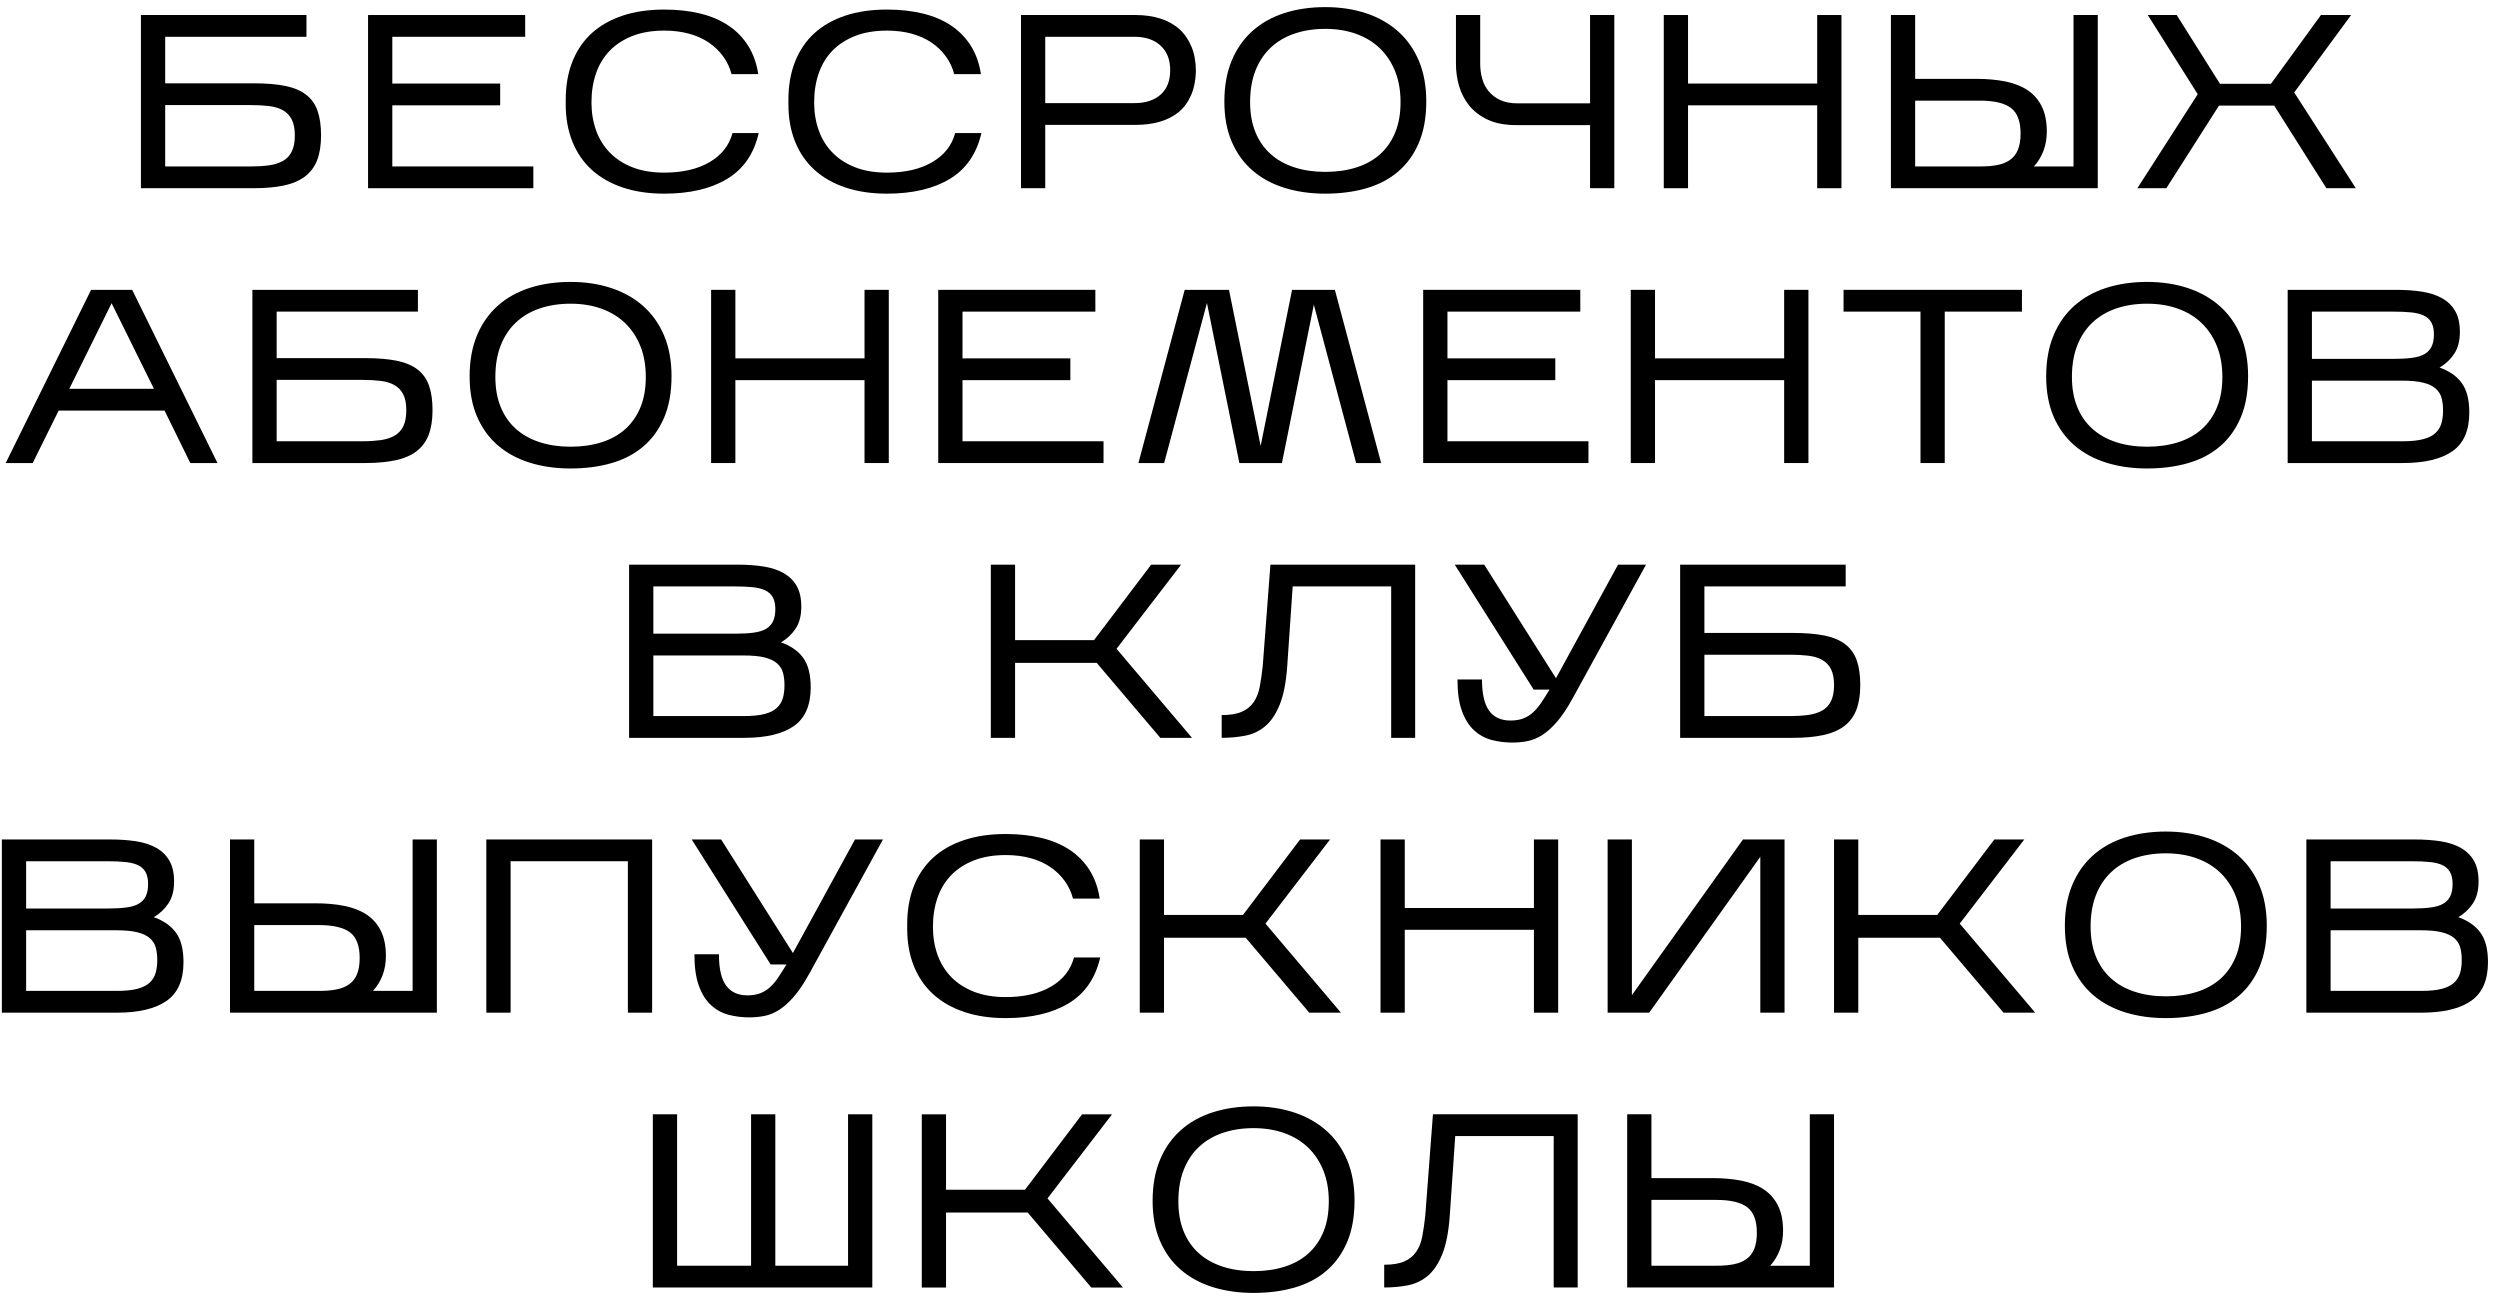
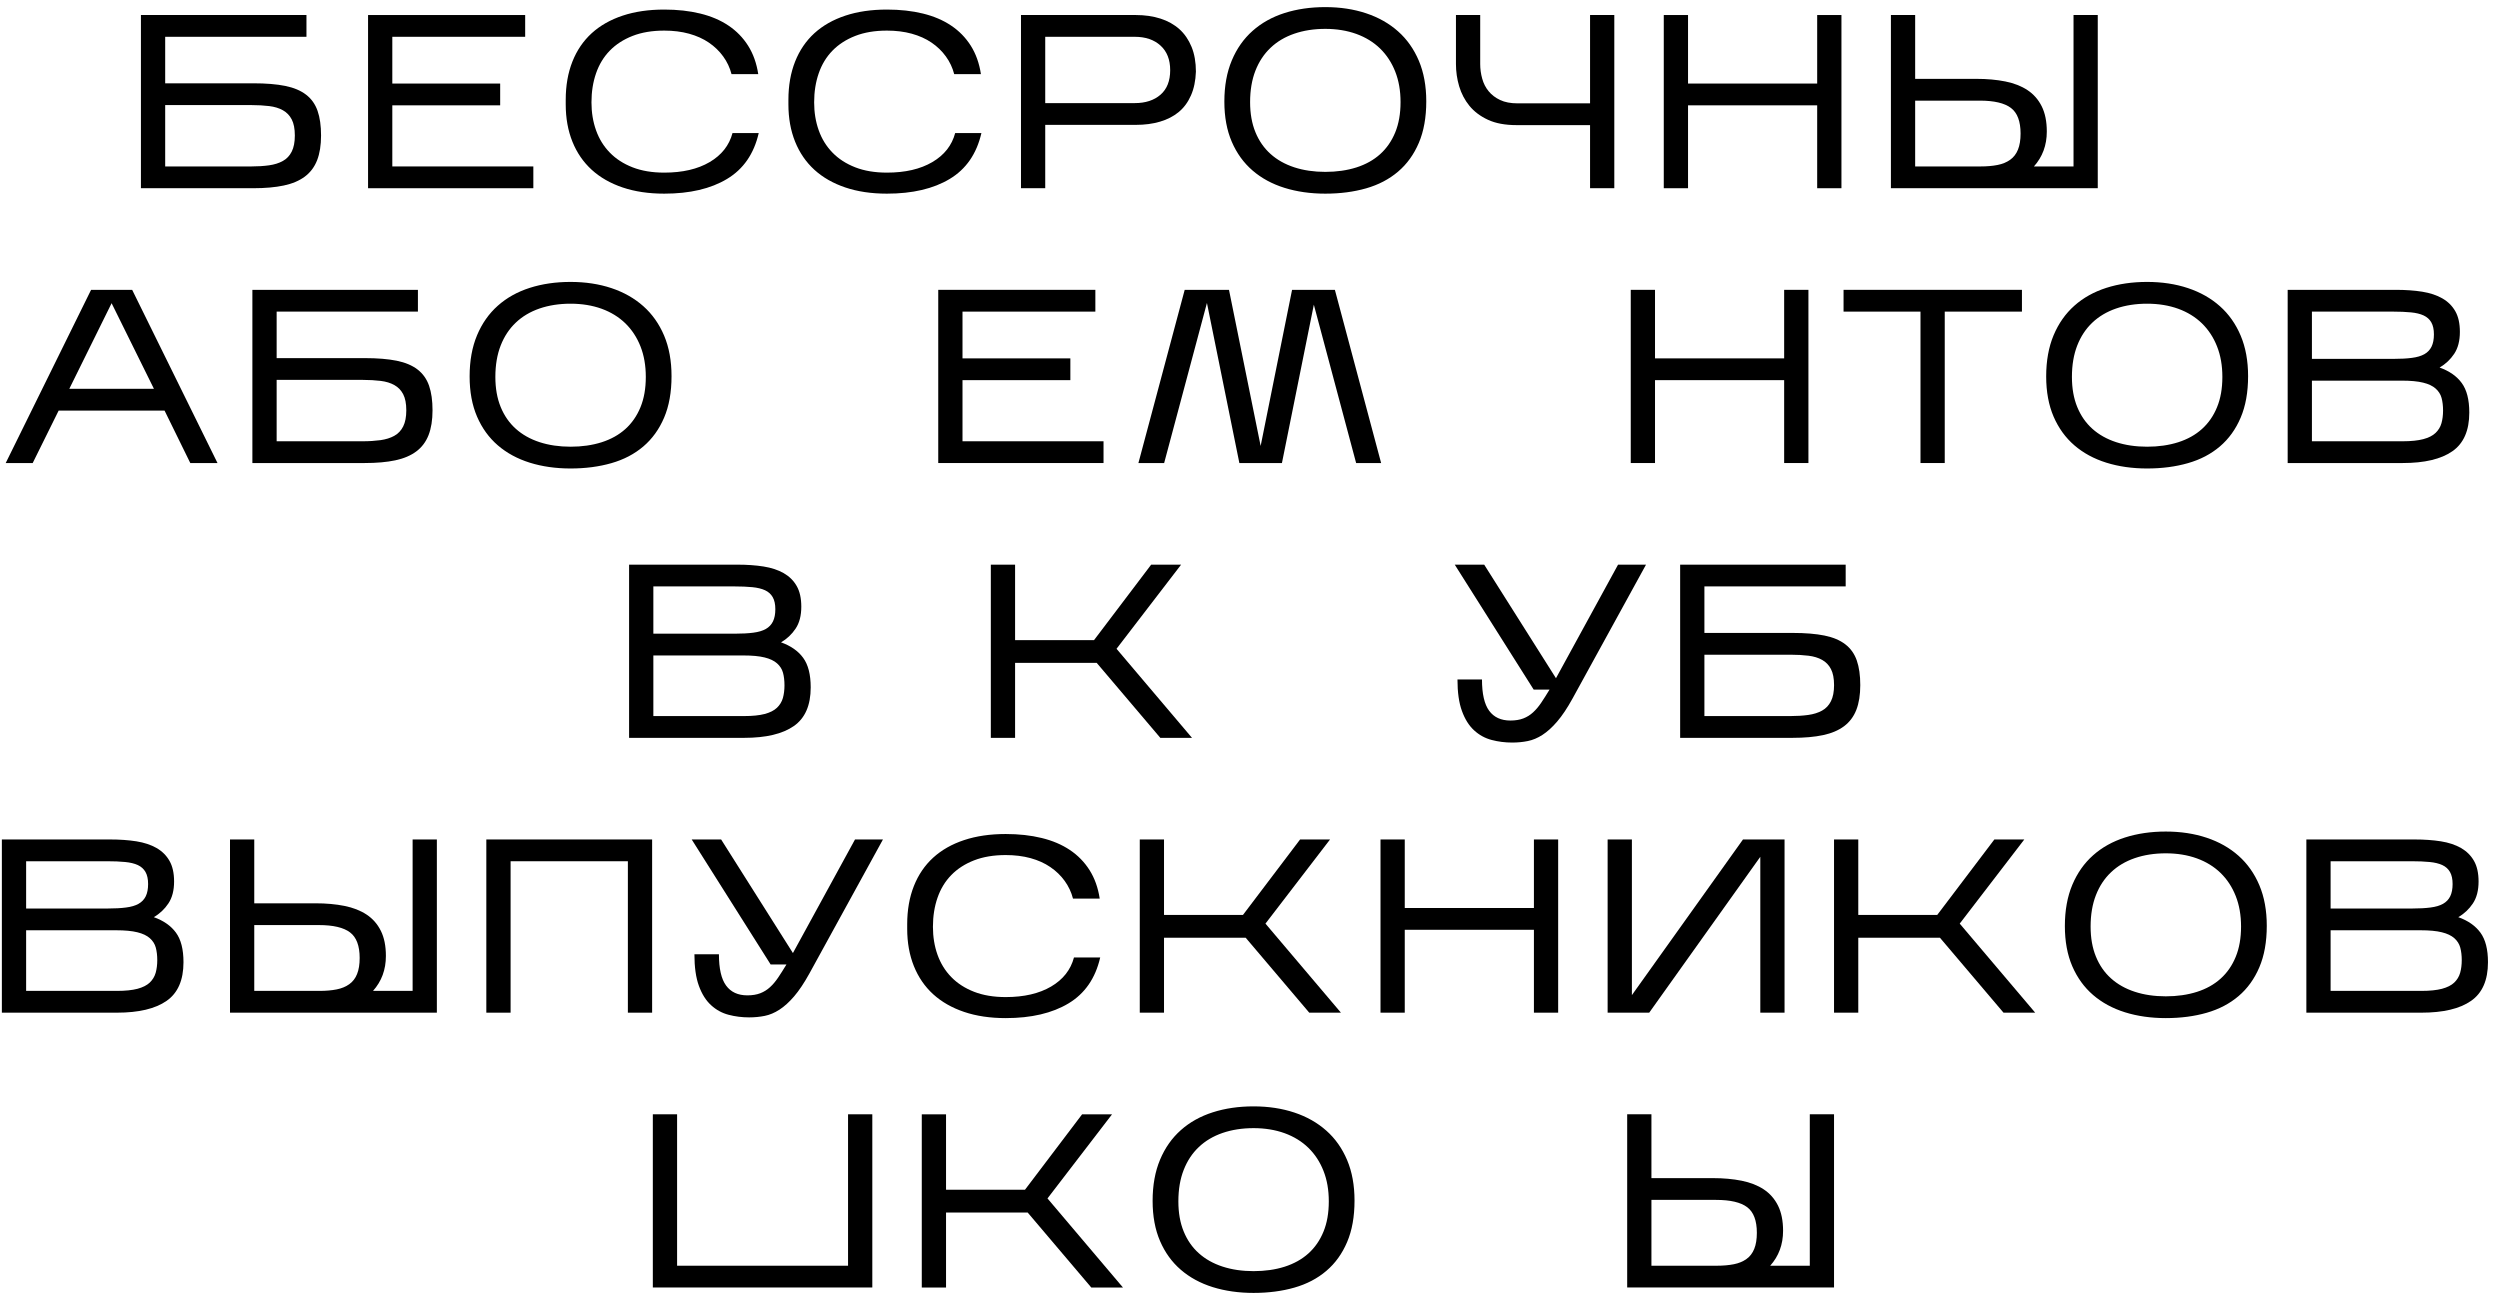
<svg xmlns="http://www.w3.org/2000/svg" width="173" height="90" viewBox="0 0 173 90" fill="none">
  <path d="M11.431 11.518H17.389C17.835 11.518 18.241 11.492 18.613 11.441C18.984 11.389 19.304 11.29 19.572 11.141C19.84 10.993 20.045 10.776 20.188 10.49C20.331 10.206 20.403 9.834 20.403 9.378C20.403 8.91 20.331 8.54 20.188 8.265C20.045 7.99 19.844 7.78 19.58 7.632C19.317 7.484 19.001 7.386 18.629 7.341C18.259 7.296 17.851 7.272 17.405 7.272H11.431V11.518ZM22.217 9.378C22.217 10.052 22.125 10.622 21.944 11.09C21.76 11.558 21.477 11.934 21.096 12.22C20.713 12.505 20.229 12.712 19.64 12.837C19.053 12.962 18.347 13.025 17.525 13.025H9.752V1.04H21.207V2.546H11.431V5.765H17.543C18.409 5.765 19.141 5.825 19.736 5.945C20.328 6.065 20.811 6.268 21.181 6.553C21.552 6.838 21.817 7.213 21.977 7.674C22.137 8.137 22.217 8.705 22.217 9.378Z" fill="black" />
  <path d="M36.907 11.518V13.025H25.47V1.04H36.342V2.546H27.148V5.782H34.612V7.289H27.148V11.518H36.907Z" fill="black" />
  <path d="M52.504 9.206C52.174 10.645 51.443 11.704 50.312 12.382C49.183 13.062 47.734 13.401 45.964 13.401C44.891 13.401 43.931 13.258 43.088 12.973C42.243 12.688 41.53 12.28 40.947 11.749C40.366 11.218 39.92 10.57 39.612 9.806C39.304 9.041 39.148 8.178 39.148 7.221V6.912C39.148 5.92 39.304 5.036 39.612 4.258C39.92 3.482 40.366 2.829 40.947 2.298C41.53 1.768 42.243 1.362 43.088 1.082C43.931 0.802 44.891 0.662 45.964 0.662C46.876 0.662 47.707 0.754 48.455 0.937C49.202 1.12 49.854 1.397 50.407 1.768C50.96 2.138 51.415 2.604 51.768 3.162C52.122 3.722 52.356 4.378 52.471 5.132H50.622C50.507 4.686 50.315 4.278 50.047 3.908C49.779 3.537 49.448 3.217 49.054 2.949C48.66 2.68 48.203 2.476 47.684 2.332C47.164 2.189 46.591 2.118 45.964 2.118C45.131 2.118 44.4 2.241 43.772 2.486C43.144 2.732 42.619 3.072 42.198 3.505C41.775 3.938 41.458 4.461 41.247 5.072C41.035 5.682 40.93 6.353 40.93 7.084C40.93 7.78 41.035 8.425 41.247 9.018C41.458 9.612 41.775 10.125 42.198 10.559C42.619 10.993 43.144 11.333 43.772 11.578C44.4 11.823 45.131 11.946 45.964 11.946C47.231 11.946 48.278 11.704 49.106 11.218C49.932 10.733 50.462 10.062 50.69 9.206H52.504Z" fill="black" />
  <path d="M67.914 9.206C67.583 10.645 66.852 11.704 65.722 12.382C64.592 13.062 63.143 13.401 61.374 13.401C60.3 13.401 59.34 13.258 58.498 12.973C57.652 12.688 56.939 12.28 56.356 11.749C55.775 11.218 55.33 10.57 55.022 9.806C54.714 9.041 54.558 8.178 54.558 7.221V6.912C54.558 5.92 54.714 5.036 55.022 4.258C55.33 3.482 55.775 2.829 56.356 2.298C56.939 1.768 57.652 1.362 58.498 1.082C59.34 0.802 60.3 0.662 61.374 0.662C62.286 0.662 63.116 0.754 63.864 0.937C64.611 1.12 65.263 1.397 65.816 1.768C66.37 2.138 66.824 2.604 67.178 3.162C67.531 3.722 67.766 4.378 67.88 5.132H66.031C65.916 4.686 65.724 4.278 65.456 3.908C65.188 3.537 64.858 3.217 64.463 2.949C64.07 2.68 63.612 2.476 63.094 2.332C62.574 2.189 62 2.118 61.374 2.118C60.54 2.118 59.81 2.241 59.182 2.486C58.554 2.732 58.028 3.072 57.607 3.505C57.184 3.938 56.867 4.461 56.656 5.072C56.444 5.682 56.339 6.353 56.339 7.084C56.339 7.78 56.444 8.425 56.656 9.018C56.867 9.612 57.184 10.125 57.607 10.559C58.028 10.993 58.554 11.333 59.182 11.578C59.81 11.823 60.54 11.946 61.374 11.946C62.64 11.946 63.687 11.704 64.515 11.218C65.342 10.733 65.871 10.062 66.099 9.206H67.914Z" fill="black" />
  <path d="M72.33 7.135H78.528C79.27 7.135 79.864 6.94 80.309 6.552C80.754 6.164 80.977 5.6 80.977 4.857C80.977 4.128 80.754 3.559 80.309 3.155C79.864 2.749 79.27 2.547 78.528 2.547H72.33V7.135ZM72.33 8.641V13.024H70.652V1.04H78.597C79.225 1.04 79.796 1.123 80.309 1.288C80.822 1.453 81.258 1.699 81.62 2.024C81.978 2.349 82.257 2.757 82.458 3.248C82.657 3.739 82.757 4.309 82.757 4.96C82.734 5.588 82.621 6.136 82.414 6.604C82.209 7.072 81.926 7.455 81.568 7.751C81.208 8.048 80.777 8.271 80.274 8.419C79.773 8.568 79.213 8.641 78.597 8.641H72.33Z" fill="black" />
  <path d="M86.507 7.066C86.507 7.854 86.63 8.548 86.875 9.146C87.121 9.746 87.469 10.249 87.921 10.653C88.37 11.058 88.919 11.367 89.563 11.578C90.207 11.789 90.925 11.894 91.711 11.894C92.499 11.894 93.215 11.791 93.862 11.586C94.506 11.381 95.054 11.075 95.505 10.67C95.955 10.265 96.303 9.762 96.549 9.164C96.795 8.565 96.918 7.865 96.918 7.066C96.918 6.278 96.795 5.574 96.549 4.952C96.303 4.33 95.955 3.8 95.505 3.36C95.054 2.921 94.506 2.584 93.862 2.349C93.215 2.116 92.499 1.998 91.711 1.998C90.925 1.998 90.207 2.11 89.563 2.332C88.919 2.554 88.37 2.88 87.921 3.309C87.469 3.736 87.121 4.264 86.875 4.892C86.63 5.52 86.507 6.245 86.507 7.066ZM98.698 7.014C98.698 8.122 98.527 9.078 98.185 9.882C97.842 10.688 97.363 11.353 96.746 11.877C96.13 12.402 95.394 12.787 94.537 13.033C93.682 13.278 92.739 13.401 91.711 13.401C90.685 13.401 89.743 13.266 88.887 12.999C88.031 12.732 87.295 12.332 86.679 11.801C86.062 11.269 85.583 10.607 85.241 9.814C84.898 9.021 84.726 8.094 84.726 7.032C84.726 5.948 84.898 4.997 85.241 4.181C85.583 3.365 86.062 2.684 86.679 2.136C87.295 1.588 88.031 1.177 88.887 0.902C89.743 0.629 90.685 0.492 91.711 0.492C92.739 0.492 93.682 0.634 94.537 0.92C95.394 1.205 96.13 1.622 96.746 2.17C97.363 2.717 97.842 3.397 98.185 4.206C98.527 5.017 98.698 5.954 98.698 7.014Z" fill="black" />
  <path d="M111.71 1.04V13.025H110.032V8.658H104.948C104.16 8.658 103.501 8.537 102.969 8.29C102.44 8.045 102.012 7.722 101.685 7.324C101.36 6.924 101.124 6.473 100.974 5.97C100.826 5.469 100.752 4.956 100.752 4.429V1.04H102.43V4.429C102.43 4.772 102.476 5.109 102.568 5.44C102.658 5.77 102.806 6.062 103.013 6.313C103.218 6.565 103.484 6.766 103.809 6.921C104.133 7.074 104.536 7.152 105.016 7.152H110.032V1.04H111.71Z" fill="black" />
  <path d="M116.812 7.289V13.025H115.133V1.04H116.812V5.782H125.749V1.04H127.428V13.025H125.749V7.289H116.812Z" fill="black" />
  <path d="M132.529 11.518H137.051C137.495 11.518 137.889 11.484 138.231 11.416C138.573 11.348 138.864 11.228 139.104 11.056C139.344 10.885 139.524 10.652 139.644 10.353C139.764 10.057 139.824 9.686 139.824 9.241C139.824 8.397 139.601 7.805 139.156 7.469C138.711 7.132 137.992 6.964 136.999 6.964H132.529V11.518ZM145.165 1.04V13.025H130.851V1.04H132.529V5.457H136.776C137.505 5.457 138.171 5.517 138.771 5.637C139.369 5.757 139.88 5.957 140.303 6.237C140.724 6.516 141.053 6.889 141.287 7.357C141.521 7.825 141.639 8.408 141.639 9.104C141.639 10.052 141.34 10.856 140.748 11.518H143.488V1.04H145.165Z" fill="black" />
-   <path d="M153.555 7.306L149.909 13.025H147.905L152.083 6.52L148.625 1.04H150.627L153.623 5.8H157.15L160.609 1.04H162.698L158.759 6.398L163.023 13.025H160.986L157.373 7.306H153.555Z" fill="black" />
  <path d="M4.796 26.905H10.652L7.723 20.981L4.796 26.905ZM4.059 28.412L2.263 32.042H0.395L6.303 20.057H9.146L15.051 32.042H13.168L11.387 28.412H4.059Z" fill="black" />
  <path d="M19.144 30.536H25.103C25.548 30.536 25.955 30.509 26.327 30.459C26.697 30.407 27.017 30.308 27.285 30.159C27.553 30.011 27.759 29.793 27.901 29.508C28.044 29.224 28.116 28.852 28.116 28.396C28.116 27.928 28.044 27.557 27.901 27.282C27.759 27.008 27.557 26.797 27.293 26.649C27.031 26.501 26.715 26.404 26.343 26.358C25.972 26.313 25.564 26.289 25.119 26.289H19.144V30.536ZM29.931 28.396C29.931 29.069 29.839 29.64 29.657 30.108C29.473 30.576 29.191 30.952 28.809 31.237C28.427 31.523 27.943 31.729 27.353 31.855C26.767 31.98 26.06 32.042 25.239 32.042H17.465V20.057H28.92V21.564H19.144V24.782H25.256C26.123 24.782 26.855 24.843 27.449 24.962C28.041 25.082 28.524 25.285 28.895 25.57C29.265 25.856 29.531 26.23 29.691 26.692C29.851 27.154 29.931 27.723 29.931 28.396Z" fill="black" />
  <path d="M34.279 26.084C34.279 26.872 34.402 27.565 34.647 28.164C34.893 28.764 35.241 29.267 35.693 29.671C36.142 30.076 36.691 30.385 37.335 30.596C37.979 30.806 38.697 30.912 39.483 30.912C40.271 30.912 40.987 30.809 41.634 30.604C42.278 30.398 42.826 30.093 43.277 29.688C43.727 29.282 44.075 28.78 44.321 28.181C44.567 27.582 44.69 26.883 44.69 26.084C44.69 25.296 44.567 24.592 44.321 23.969C44.075 23.348 43.727 22.817 43.277 22.377C42.826 21.939 42.278 21.601 41.634 21.366C40.987 21.133 40.271 21.016 39.483 21.016C38.697 21.016 37.979 21.128 37.335 21.349C36.691 21.572 36.142 21.897 35.693 22.326C35.241 22.753 34.893 23.281 34.647 23.909C34.402 24.537 34.279 25.262 34.279 26.084ZM46.47 26.032C46.47 27.14 46.299 28.096 45.957 28.9C45.614 29.705 45.135 30.37 44.518 30.895C43.902 31.42 43.166 31.805 42.309 32.05C41.454 32.296 40.511 32.419 39.483 32.419C38.457 32.419 37.515 32.284 36.659 32.017C35.803 31.749 35.067 31.349 34.451 30.819C33.834 30.287 33.355 29.625 33.013 28.832C32.67 28.038 32.498 27.112 32.498 26.049C32.498 24.965 32.67 24.015 33.013 23.198C33.355 22.383 33.834 21.701 34.451 21.153C35.067 20.605 35.803 20.195 36.659 19.92C37.515 19.646 38.457 19.509 39.483 19.509C40.511 19.509 41.454 19.652 42.309 19.937C43.166 20.223 43.902 20.64 44.518 21.188C45.135 21.735 45.614 22.415 45.957 23.224C46.299 24.035 46.47 24.972 46.47 26.032Z" fill="black" />
-   <path d="M50.888 26.306V32.042H49.209V20.057H50.888V24.8H59.825V20.057H61.504V32.042H59.825V26.306H50.888Z" fill="black" />
  <path d="M76.364 30.536V32.042H64.927V20.057H75.799V21.564H66.605V24.8H74.069V26.306H66.605V30.536H76.364Z" fill="black" />
  <path d="M83.52 20.965L80.559 32.042H78.778L81.981 20.057H85.046L87.237 30.861L89.411 20.057H92.374L95.574 32.042H93.844L90.918 21.085L88.71 32.042H85.764L83.52 20.965Z" fill="black" />
-   <path d="M109.921 30.536V32.042H98.484V20.057H109.356V21.564H100.163V24.8H107.627V26.306H100.163V30.536H109.921Z" fill="black" />
  <path d="M114.527 26.306V32.042H112.848V20.057H114.527V24.8H123.464V20.057H125.143V32.042H123.464V26.306H114.527Z" fill="black" />
  <path d="M134.576 21.564V32.042H132.898V21.564H127.574V20.057H139.918V21.564H134.576Z" fill="black" />
  <path d="M143.377 26.084C143.377 26.872 143.5 27.565 143.745 28.164C143.99 28.764 144.338 29.267 144.79 29.671C145.24 30.076 145.789 30.385 146.433 30.596C147.077 30.806 147.794 30.912 148.581 30.912C149.369 30.912 150.085 30.809 150.732 30.604C151.376 30.398 151.924 30.093 152.374 29.688C152.825 29.282 153.173 28.78 153.418 28.181C153.665 27.582 153.788 26.883 153.788 26.084C153.788 25.296 153.665 24.592 153.418 23.969C153.173 23.348 152.825 22.817 152.374 22.377C151.924 21.939 151.376 21.601 150.732 21.366C150.085 21.133 149.369 21.016 148.581 21.016C147.794 21.016 147.077 21.128 146.433 21.349C145.789 21.572 145.24 21.897 144.79 22.326C144.338 22.753 143.99 23.281 143.745 23.909C143.5 24.537 143.377 25.262 143.377 26.084ZM155.568 26.032C155.568 27.14 155.397 28.096 155.054 28.9C154.712 29.705 154.233 30.37 153.616 30.895C153 31.42 152.264 31.805 151.406 32.05C150.552 32.296 149.609 32.419 148.581 32.419C147.554 32.419 146.613 32.284 145.757 32.017C144.901 31.749 144.165 31.349 143.549 30.819C142.932 30.287 142.453 29.625 142.11 28.832C141.768 28.038 141.596 27.112 141.596 26.049C141.596 24.965 141.768 24.015 142.11 23.198C142.453 22.383 142.932 21.701 143.549 21.153C144.165 20.605 144.901 20.195 145.757 19.92C146.613 19.646 147.554 19.509 148.581 19.509C149.609 19.509 150.552 19.652 151.406 19.937C152.264 20.223 153 20.64 153.616 21.188C154.233 21.735 154.712 22.415 155.054 23.224C155.397 24.035 155.568 24.972 155.568 26.032Z" fill="black" />
  <path d="M159.985 30.536H166.269C166.851 30.536 167.325 30.486 167.689 30.39C168.056 30.293 168.339 30.151 168.537 29.962C168.736 29.773 168.875 29.548 168.949 29.287C169.023 29.024 169.06 28.732 169.06 28.413C169.06 28.081 169.025 27.791 168.957 27.538C168.889 27.288 168.752 27.072 168.547 26.889C168.341 26.706 168.052 26.569 167.681 26.479C167.311 26.387 166.823 26.341 166.217 26.341H159.985V30.536ZM159.985 24.834H165.635C166.125 24.834 166.549 24.812 166.901 24.765C167.256 24.72 167.545 24.634 167.767 24.509C167.989 24.384 168.155 24.209 168.264 23.986C168.372 23.764 168.427 23.481 168.427 23.14C168.427 22.797 168.367 22.52 168.247 22.309C168.127 22.097 167.951 21.939 167.716 21.829C167.481 21.721 167.187 21.649 166.835 21.616C166.48 21.581 166.068 21.564 165.601 21.564H159.985V24.834ZM170.875 28.549C170.875 29.793 170.484 30.686 169.701 31.229C168.92 31.772 167.776 32.042 166.269 32.042H158.307V20.057H165.791C166.463 20.057 167.071 20.1 167.613 20.185C168.155 20.272 168.621 20.425 169.009 20.648C169.397 20.87 169.696 21.168 169.907 21.538C170.119 21.909 170.224 22.387 170.224 22.968C170.224 23.584 170.093 24.089 169.831 24.483C169.568 24.877 169.232 25.195 168.82 25.433C169.493 25.673 170.005 26.03 170.352 26.504C170.7 26.977 170.875 27.66 170.875 28.549Z" fill="black" />
  <path d="M45.212 49.552H51.496C52.077 49.552 52.552 49.503 52.916 49.407C53.282 49.31 53.565 49.167 53.764 48.979C53.962 48.79 54.101 48.564 54.176 48.303C54.249 48.04 54.286 47.748 54.286 47.43C54.286 47.098 54.252 46.807 54.184 46.555C54.116 46.304 53.978 46.088 53.773 45.906C53.568 45.723 53.279 45.586 52.908 45.495C52.537 45.403 52.049 45.358 51.444 45.358H45.212V49.552ZM45.212 43.851H50.861C51.352 43.851 51.776 43.828 52.128 43.782C52.483 43.736 52.772 43.651 52.993 43.526C53.216 43.4 53.381 43.226 53.49 43.003C53.599 42.78 53.653 42.498 53.653 42.156C53.653 41.814 53.593 41.536 53.473 41.326C53.353 41.114 53.177 40.955 52.943 40.846C52.708 40.738 52.413 40.666 52.061 40.632C51.706 40.598 51.294 40.58 50.828 40.58H45.212V43.851ZM56.101 47.566C56.101 48.81 55.711 49.703 54.928 50.246C54.147 50.788 53.002 51.059 51.496 51.059H43.533V39.074H51.017C51.689 39.074 52.297 39.116 52.84 39.202C53.381 39.288 53.848 39.442 54.236 39.664C54.624 39.887 54.922 40.184 55.133 40.555C55.345 40.926 55.45 41.403 55.45 41.984C55.45 42.6 55.32 43.106 55.057 43.499C54.794 43.894 54.459 44.211 54.047 44.45C54.72 44.69 55.232 45.047 55.578 45.52C55.926 45.994 56.101 46.676 56.101 47.566Z" fill="black" />
  <path d="M70.244 45.872V51.06H68.565V39.075H70.244V44.296H75.707L79.66 39.075H81.732L77.264 44.896L82.487 51.06H80.295L75.893 45.872H70.244Z" fill="black" />
-   <path d="M97.929 39.074V51.059H96.269V40.58H89.454L89.077 46.094C88.999 47.2 88.826 48.083 88.565 48.739C88.301 49.395 87.971 49.895 87.57 50.238C87.172 50.579 86.712 50.802 86.192 50.904C85.673 51.007 85.124 51.059 84.54 51.059V49.484C85.124 49.484 85.588 49.407 85.936 49.252C86.284 49.099 86.558 48.876 86.757 48.584C86.957 48.294 87.097 47.936 87.177 47.515C87.257 47.092 87.325 46.612 87.382 46.076L87.913 39.074H97.929Z" fill="black" />
  <path d="M108.82 48.337C108.455 49 108.1 49.531 107.757 49.929C107.415 50.329 107.075 50.637 106.739 50.853C106.403 51.071 106.064 51.213 105.721 51.281C105.379 51.351 105.017 51.385 104.641 51.385C104.151 51.385 103.677 51.325 103.221 51.205C102.764 51.085 102.359 50.863 102.005 50.537C101.651 50.212 101.372 49.767 101.167 49.201C100.96 48.637 100.857 47.909 100.857 47.019H102.553C102.553 48.012 102.719 48.733 103.049 49.184C103.38 49.636 103.871 49.861 104.521 49.861C104.864 49.861 105.161 49.812 105.412 49.716C105.664 49.619 105.889 49.479 106.088 49.296C106.289 49.113 106.476 48.891 106.653 48.628C106.831 48.365 107.021 48.063 107.228 47.721H106.131L100.669 39.075H102.707L107.673 46.933L111.969 39.075H113.904L108.82 48.337Z" fill="black" />
  <path d="M117.945 49.552H123.903C124.349 49.552 124.755 49.526 125.127 49.475C125.498 49.423 125.818 49.324 126.086 49.175C126.354 49.027 126.559 48.81 126.702 48.524C126.845 48.24 126.917 47.868 126.917 47.412C126.917 46.944 126.845 46.574 126.702 46.299C126.559 46.024 126.358 45.814 126.094 45.666C125.831 45.518 125.515 45.42 125.143 45.375C124.773 45.33 124.365 45.306 123.919 45.306H117.945V49.552ZM128.731 47.412C128.731 48.086 128.639 48.656 128.458 49.124C128.274 49.592 127.991 49.968 127.61 50.254C127.227 50.539 126.743 50.746 126.154 50.871C125.567 50.996 124.861 51.059 124.039 51.059H116.266V39.074H127.721V40.58H117.945V43.799H124.057C124.923 43.799 125.655 43.859 126.25 43.979C126.842 44.099 127.325 44.302 127.695 44.587C128.066 44.872 128.331 45.247 128.491 45.708C128.651 46.171 128.731 46.739 128.731 47.412Z" fill="black" />
  <path d="M1.808 68.57H8.092C8.673 68.57 9.148 68.521 9.512 68.425C9.879 68.327 10.161 68.185 10.36 67.997C10.559 67.807 10.697 67.582 10.772 67.321C10.845 67.058 10.883 66.766 10.883 66.447C10.883 66.115 10.848 65.825 10.78 65.573C10.712 65.322 10.575 65.106 10.369 64.923C10.164 64.741 9.875 64.603 9.504 64.513C9.133 64.421 8.645 64.375 8.04 64.375H1.808V68.57ZM1.808 62.869H7.457C7.948 62.869 8.372 62.846 8.724 62.799C9.079 62.754 9.368 62.669 9.589 62.543C9.812 62.418 9.977 62.243 10.087 62.021C10.195 61.798 10.249 61.515 10.249 61.174C10.249 60.831 10.189 60.554 10.069 60.343C9.949 60.131 9.773 59.973 9.539 59.863C9.304 59.755 9.009 59.683 8.657 59.65C8.303 59.615 7.891 59.598 7.424 59.598H1.808V62.869ZM12.697 66.583C12.697 67.827 12.307 68.721 11.524 69.263C10.743 69.806 9.599 70.077 8.092 70.077H0.129V58.091H7.613C8.285 58.091 8.893 58.134 9.436 58.219C9.977 58.306 10.444 58.459 10.832 58.682C11.22 58.905 11.519 59.202 11.729 59.573C11.941 59.943 12.047 60.421 12.047 61.002C12.047 61.618 11.916 62.123 11.653 62.517C11.391 62.911 11.055 63.229 10.643 63.467C11.316 63.707 11.828 64.065 12.175 64.538C12.523 65.011 12.697 65.694 12.697 66.583Z" fill="black" />
  <path d="M17.595 68.57H22.116C22.56 68.57 22.955 68.535 23.296 68.467C23.639 68.399 23.929 68.279 24.169 68.107C24.409 67.937 24.589 67.703 24.709 67.405C24.829 67.109 24.889 66.738 24.889 66.293C24.889 65.449 24.667 64.857 24.221 64.521C23.776 64.183 23.057 64.015 22.064 64.015H17.595V68.57ZM30.231 58.091V70.077H15.916V58.091H17.595V62.509H21.841C22.571 62.509 23.236 62.569 23.836 62.689C24.435 62.809 24.945 63.009 25.368 63.289C25.789 63.567 26.119 63.941 26.352 64.409C26.587 64.877 26.704 65.459 26.704 66.155C26.704 67.103 26.405 67.907 25.813 68.57H28.553V58.091H30.231Z" fill="black" />
  <path d="M35.333 59.598V70.077H33.654V58.091H45.127V70.077H43.449V59.598H35.333Z" fill="black" />
  <path d="M56.016 67.355C55.651 68.017 55.296 68.548 54.954 68.947C54.611 69.347 54.271 69.655 53.935 69.871C53.599 70.088 53.26 70.231 52.918 70.299C52.575 70.368 52.214 70.403 51.838 70.403C51.347 70.403 50.874 70.343 50.418 70.223C49.96 70.103 49.555 69.88 49.202 69.555C48.847 69.23 48.568 68.784 48.363 68.219C48.156 67.655 48.054 66.927 48.054 66.036H49.75C49.75 67.029 49.915 67.751 50.246 68.201C50.576 68.653 51.067 68.879 51.718 68.879C52.06 68.879 52.358 68.829 52.608 68.734C52.86 68.636 53.086 68.496 53.284 68.314C53.486 68.131 53.672 67.908 53.85 67.645C54.027 67.383 54.218 67.08 54.424 66.739H53.327L47.866 58.092H49.903L54.87 65.951L59.166 58.092H61.1L56.016 67.355Z" fill="black" />
  <path d="M76.134 66.258C75.803 67.697 75.072 68.755 73.942 69.434C72.812 70.114 71.363 70.453 69.594 70.453C68.52 70.453 67.56 70.31 66.718 70.025C65.872 69.739 65.159 69.331 64.576 68.801C63.995 68.27 63.55 67.622 63.242 66.858C62.934 66.093 62.778 65.23 62.778 64.273V63.963C62.778 62.971 62.934 62.087 63.242 61.31C63.55 60.534 63.995 59.881 64.576 59.35C65.159 58.819 65.872 58.414 66.718 58.134C67.56 57.854 68.52 57.714 69.594 57.714C70.506 57.714 71.336 57.806 72.084 57.989C72.831 58.171 73.483 58.449 74.036 58.819C74.59 59.19 75.044 59.655 75.398 60.214C75.751 60.774 75.986 61.43 76.1 62.183H74.251C74.136 61.738 73.944 61.33 73.676 60.959C73.408 60.589 73.078 60.269 72.683 60.001C72.29 59.731 71.832 59.527 71.314 59.383C70.794 59.241 70.22 59.17 69.594 59.17C68.76 59.17 68.03 59.293 67.402 59.538C66.774 59.783 66.248 60.123 65.827 60.557C65.404 60.99 65.087 61.513 64.876 62.123C64.664 62.734 64.559 63.405 64.559 64.135C64.559 64.831 64.664 65.477 64.876 66.07C65.087 66.663 65.404 67.177 65.827 67.611C66.248 68.045 66.774 68.385 67.402 68.63C68.03 68.875 68.76 68.998 69.594 68.998C70.86 68.998 71.907 68.755 72.735 68.27C73.562 67.785 74.091 67.114 74.319 66.258H76.134Z" fill="black" />
  <path d="M80.55 64.89V70.078H78.872V58.092H80.55V63.314H86.013L89.966 58.092H92.038L87.57 63.914L92.793 70.078H90.601L86.2 64.89H80.55Z" fill="black" />
  <path d="M97.209 64.341V70.077H95.531V58.091H97.209V62.834H106.147V58.091H107.825V70.077H106.147V64.341H97.209Z" fill="black" />
  <path d="M121.813 59.29L114.125 70.077H111.248V58.091H112.927V68.861L120.615 58.091H123.491V70.077H121.813V59.29Z" fill="black" />
  <path d="M128.593 64.89V70.078H126.915V58.092H128.593V63.314H134.056L138.009 58.092H140.081L135.613 63.914L140.836 70.078H138.644L134.243 64.89H128.593Z" fill="black" />
  <path d="M144.67 64.118C144.67 64.906 144.793 65.599 145.038 66.198C145.283 66.798 145.631 67.301 146.083 67.705C146.533 68.11 147.082 68.419 147.726 68.63C148.37 68.841 149.087 68.946 149.874 68.946C150.662 68.946 151.378 68.843 152.025 68.638C152.669 68.433 153.217 68.127 153.667 67.722C154.118 67.317 154.466 66.814 154.711 66.215C154.958 65.617 155.081 64.917 155.081 64.118C155.081 63.33 154.958 62.626 154.711 62.003C154.466 61.382 154.118 60.851 153.667 60.411C153.217 59.973 152.669 59.635 152.025 59.401C151.378 59.167 150.662 59.05 149.874 59.05C149.087 59.05 148.37 59.162 147.726 59.383C147.082 59.606 146.533 59.931 146.083 60.361C145.631 60.787 145.283 61.315 145.038 61.943C144.793 62.571 144.67 63.297 144.67 64.118ZM156.861 64.066C156.861 65.174 156.69 66.13 156.347 66.934C156.005 67.739 155.526 68.405 154.909 68.929C154.293 69.454 153.557 69.839 152.699 70.085C151.845 70.33 150.902 70.453 149.874 70.453C148.847 70.453 147.906 70.318 147.05 70.051C146.194 69.783 145.458 69.383 144.842 68.853C144.225 68.321 143.746 67.659 143.403 66.866C143.061 66.073 142.889 65.146 142.889 64.083C142.889 62.999 143.061 62.049 143.403 61.233C143.746 60.417 144.225 59.735 144.842 59.187C145.458 58.639 146.194 58.229 147.05 57.954C147.906 57.681 148.847 57.543 149.874 57.543C150.902 57.543 151.845 57.686 152.699 57.971C153.557 58.257 154.293 58.674 154.909 59.222C155.526 59.769 156.005 60.449 156.347 61.258C156.69 62.069 156.861 63.006 156.861 64.066Z" fill="black" />
  <path d="M161.278 68.57H167.562C168.144 68.57 168.618 68.521 168.982 68.425C169.349 68.327 169.632 68.185 169.83 67.997C170.029 67.807 170.168 67.582 170.242 67.321C170.316 67.058 170.353 66.766 170.353 66.447C170.353 66.115 170.318 65.825 170.25 65.573C170.182 65.322 170.045 65.106 169.84 64.923C169.634 64.741 169.345 64.603 168.974 64.513C168.604 64.421 168.116 64.375 167.51 64.375H161.278V68.57ZM161.278 62.869H166.928C167.418 62.869 167.842 62.846 168.194 62.799C168.549 62.754 168.838 62.669 169.06 62.543C169.282 62.418 169.448 62.243 169.557 62.021C169.665 61.798 169.72 61.515 169.72 61.174C169.72 60.831 169.66 60.554 169.54 60.343C169.42 60.131 169.244 59.973 169.009 59.863C168.774 59.755 168.48 59.683 168.128 59.65C167.773 59.615 167.361 59.598 166.894 59.598H161.278V62.869ZM172.168 66.583C172.168 67.827 171.777 68.721 170.994 69.263C170.213 69.806 169.069 70.077 167.562 70.077H159.6V58.091H167.084C167.756 58.091 168.364 58.134 168.906 58.219C169.448 58.306 169.914 58.459 170.302 58.682C170.69 58.905 170.989 59.202 171.2 59.573C171.412 59.943 171.517 60.421 171.517 61.002C171.517 61.618 171.386 62.123 171.124 62.517C170.861 62.911 170.525 63.229 170.113 63.467C170.786 63.707 171.298 64.065 171.645 64.538C171.993 65.011 172.168 65.694 172.168 66.583Z" fill="black" />
-   <path d="M60.364 77.109V89.094H45.176V77.109H46.855V87.588H51.975V77.109H53.652V87.588H58.685V77.109H60.364Z" fill="black" />
+   <path d="M60.364 77.109V89.094H45.176V77.109H46.855V87.588H51.975V77.109V87.588H58.685V77.109H60.364Z" fill="black" />
  <path d="M65.466 83.907V89.095H63.787V77.11H65.466V82.331H70.928L74.882 77.11H76.954L72.486 82.931L77.708 89.095H75.516L71.115 83.907H65.466Z" fill="black" />
  <path d="M81.543 83.135C81.543 83.924 81.665 84.617 81.911 85.216C82.156 85.816 82.504 86.318 82.956 86.722C83.405 87.127 83.955 87.437 84.599 87.647C85.243 87.858 85.96 87.963 86.747 87.963C87.535 87.963 88.251 87.861 88.897 87.656C89.541 87.45 90.089 87.145 90.54 86.74C90.991 86.334 91.339 85.832 91.584 85.233C91.831 84.634 91.953 83.934 91.953 83.135C91.953 82.347 91.831 81.644 91.584 81.021C91.339 80.4 90.991 79.869 90.54 79.429C90.089 78.99 89.541 78.653 88.897 78.418C88.251 78.185 87.535 78.067 86.747 78.067C85.96 78.067 85.243 78.18 84.599 78.401C83.955 78.624 83.405 78.949 82.956 79.378C82.504 79.805 82.156 80.333 81.911 80.961C81.665 81.589 81.543 82.314 81.543 83.135ZM93.733 83.084C93.733 84.192 93.563 85.147 93.22 85.951C92.877 86.757 92.399 87.422 91.781 87.946C91.165 88.472 90.429 88.857 89.572 89.102C88.717 89.347 87.775 89.47 86.747 89.47C85.72 89.47 84.779 89.335 83.923 89.069C83.067 88.801 82.331 88.401 81.715 87.87C81.097 87.338 80.619 86.677 80.276 85.883C79.933 85.09 79.761 84.163 79.761 83.101C79.761 82.017 79.933 81.066 80.276 80.25C80.619 79.434 81.097 78.753 81.715 78.205C82.331 77.657 83.067 77.246 83.923 76.972C84.779 76.698 85.72 76.561 86.747 76.561C87.775 76.561 88.717 76.704 89.572 76.989C90.429 77.274 91.165 77.692 91.781 78.24C92.399 78.786 92.877 79.466 93.22 80.275C93.563 81.086 93.733 82.023 93.733 83.084Z" fill="black" />
-   <path d="M109.176 77.109V89.094H107.516V78.616H100.702L100.324 84.129C100.246 85.236 100.074 86.118 99.812 86.774C99.548 87.43 99.218 87.93 98.818 88.273C98.419 88.614 97.959 88.837 97.439 88.94C96.92 89.042 96.371 89.094 95.787 89.094V87.52C96.371 87.52 96.835 87.442 97.183 87.288C97.531 87.134 97.806 86.912 98.004 86.62C98.204 86.329 98.344 85.972 98.424 85.55C98.504 85.128 98.572 84.648 98.63 84.112L99.16 77.109H109.176Z" fill="black" />
  <path d="M114.279 87.588H118.801C119.245 87.588 119.639 87.553 119.981 87.485C120.323 87.417 120.614 87.297 120.854 87.125C121.094 86.954 121.274 86.721 121.394 86.422C121.514 86.126 121.574 85.756 121.574 85.31C121.574 84.466 121.351 83.874 120.906 83.538C120.461 83.201 119.742 83.033 118.749 83.033H114.279V87.588ZM126.915 77.109V89.094H112.601V77.109H114.279V81.526H118.526C119.255 81.526 119.921 81.586 120.521 81.706C121.119 81.826 121.63 82.026 122.053 82.306C122.474 82.585 122.803 82.958 123.037 83.426C123.271 83.894 123.389 84.477 123.389 85.173C123.389 86.121 123.09 86.925 122.498 87.588H125.238V77.109H126.915Z" fill="black" />
</svg>